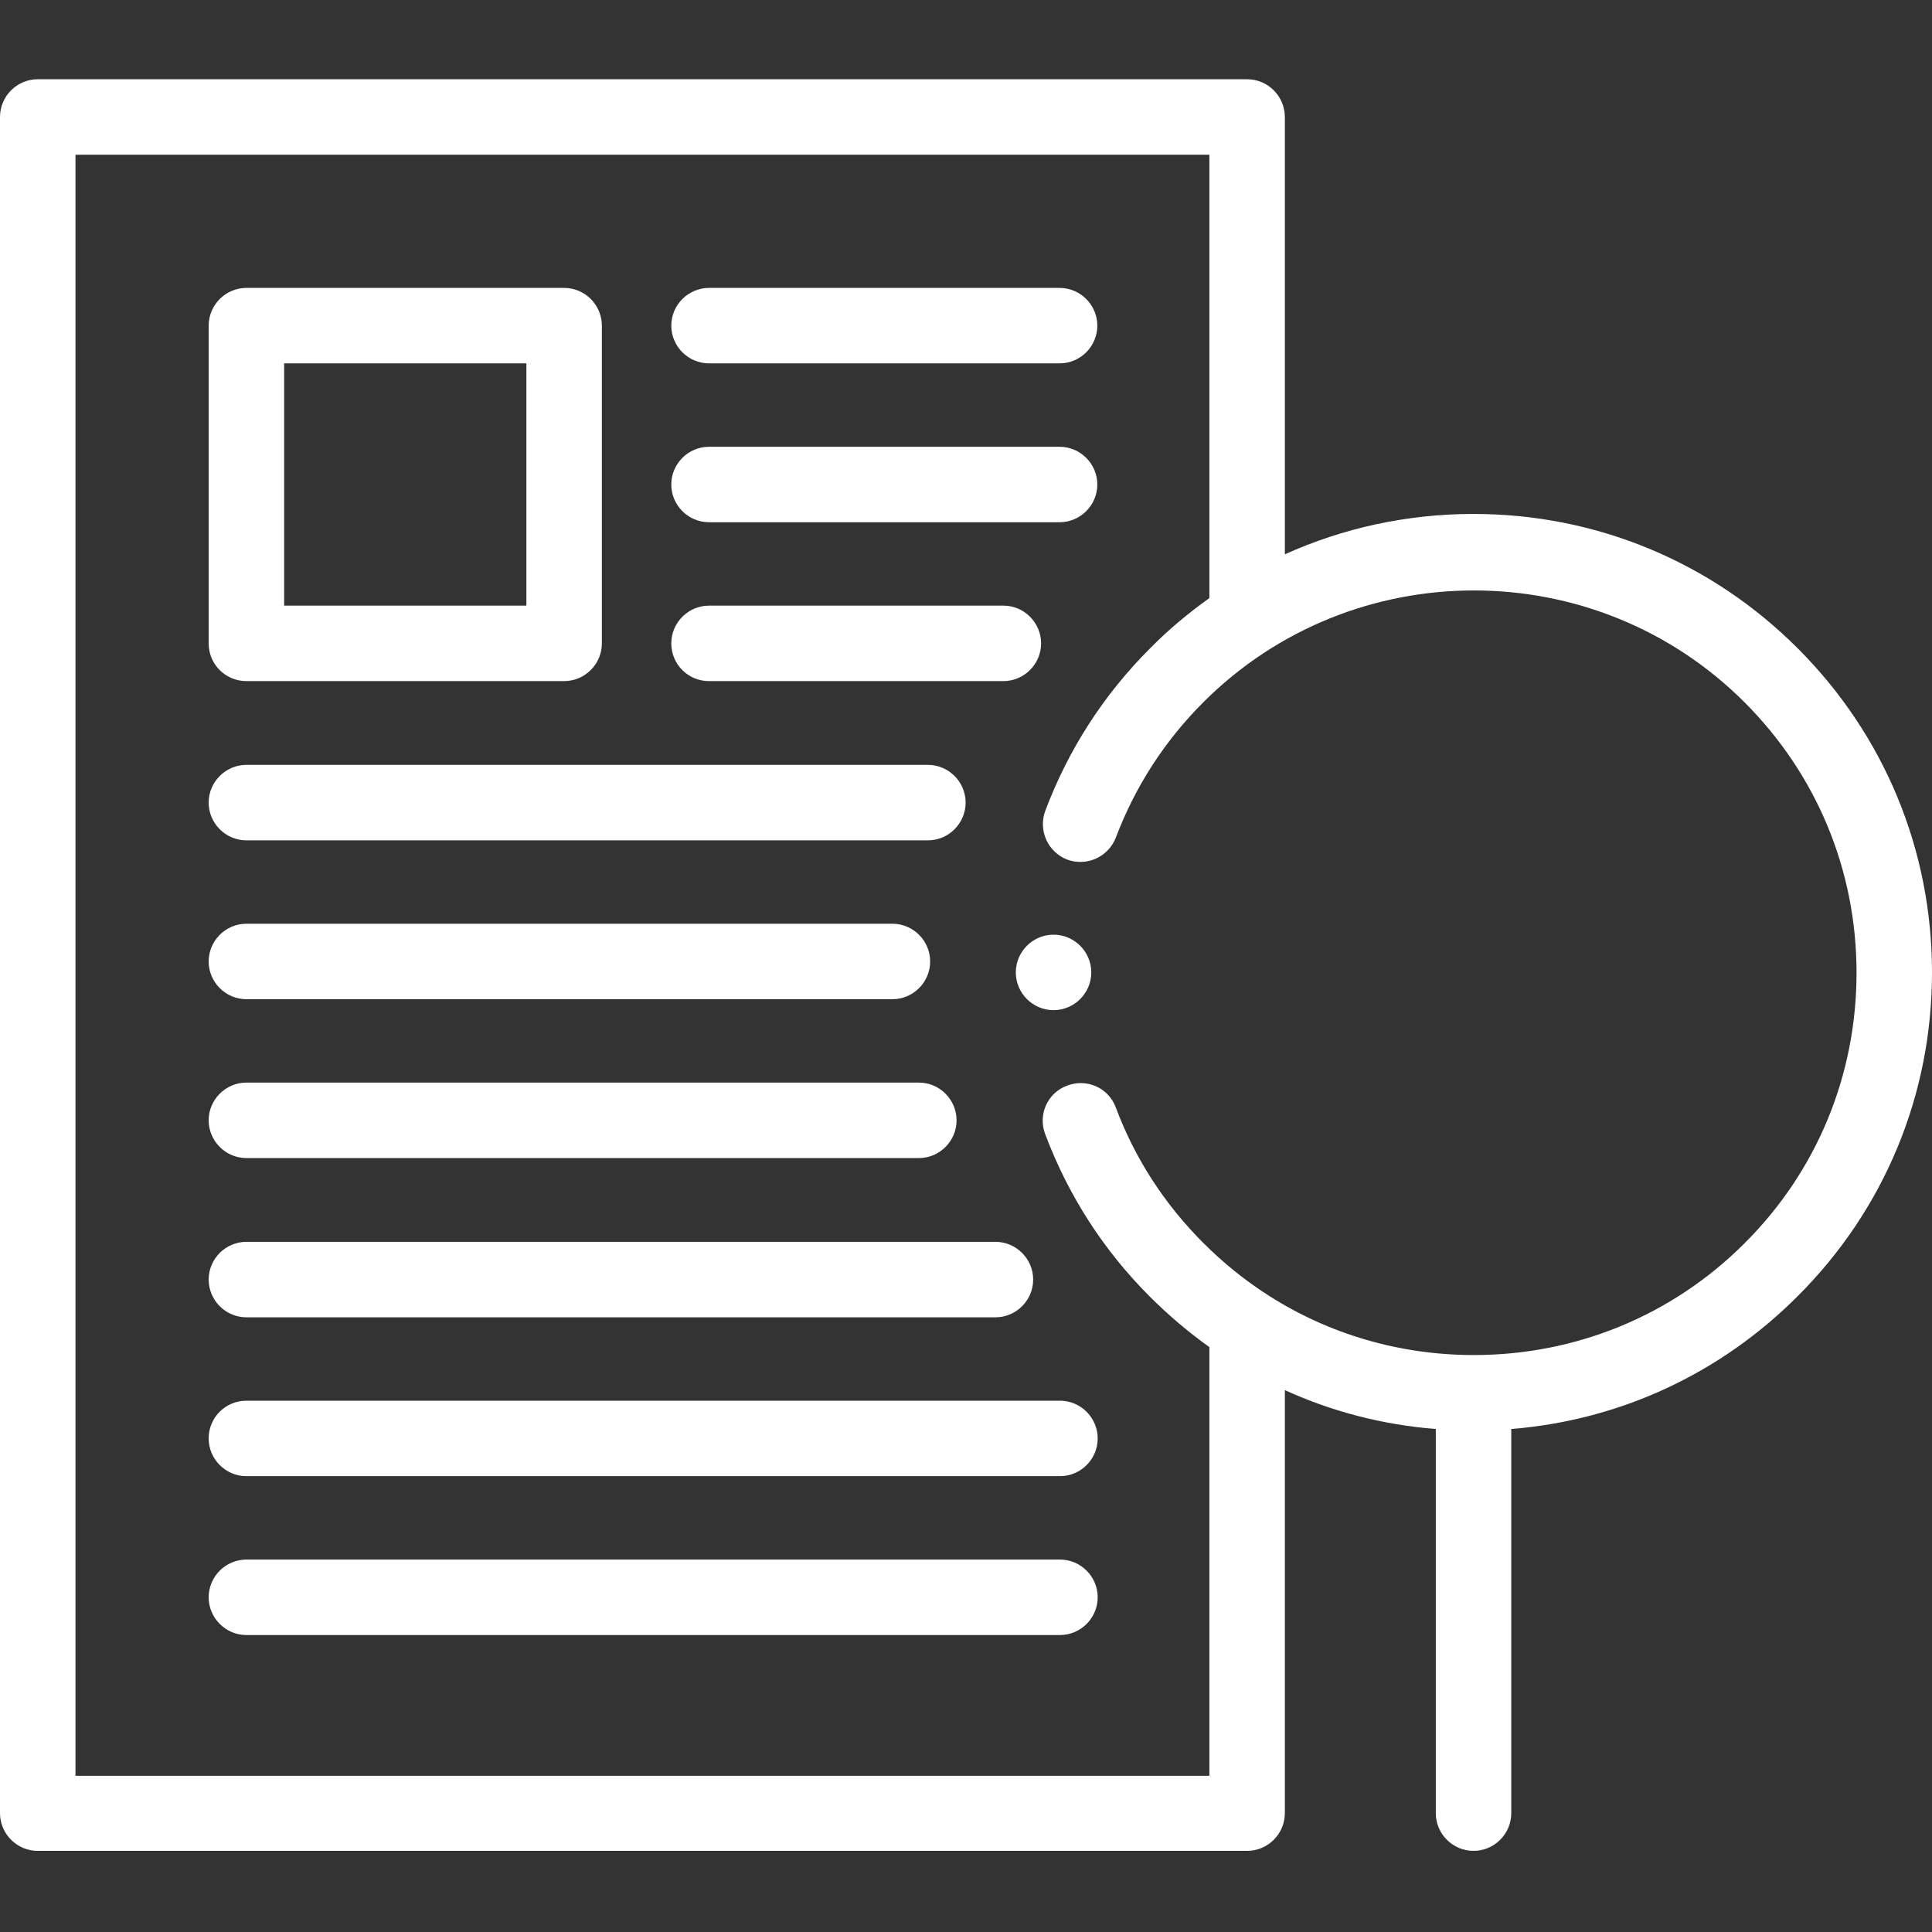
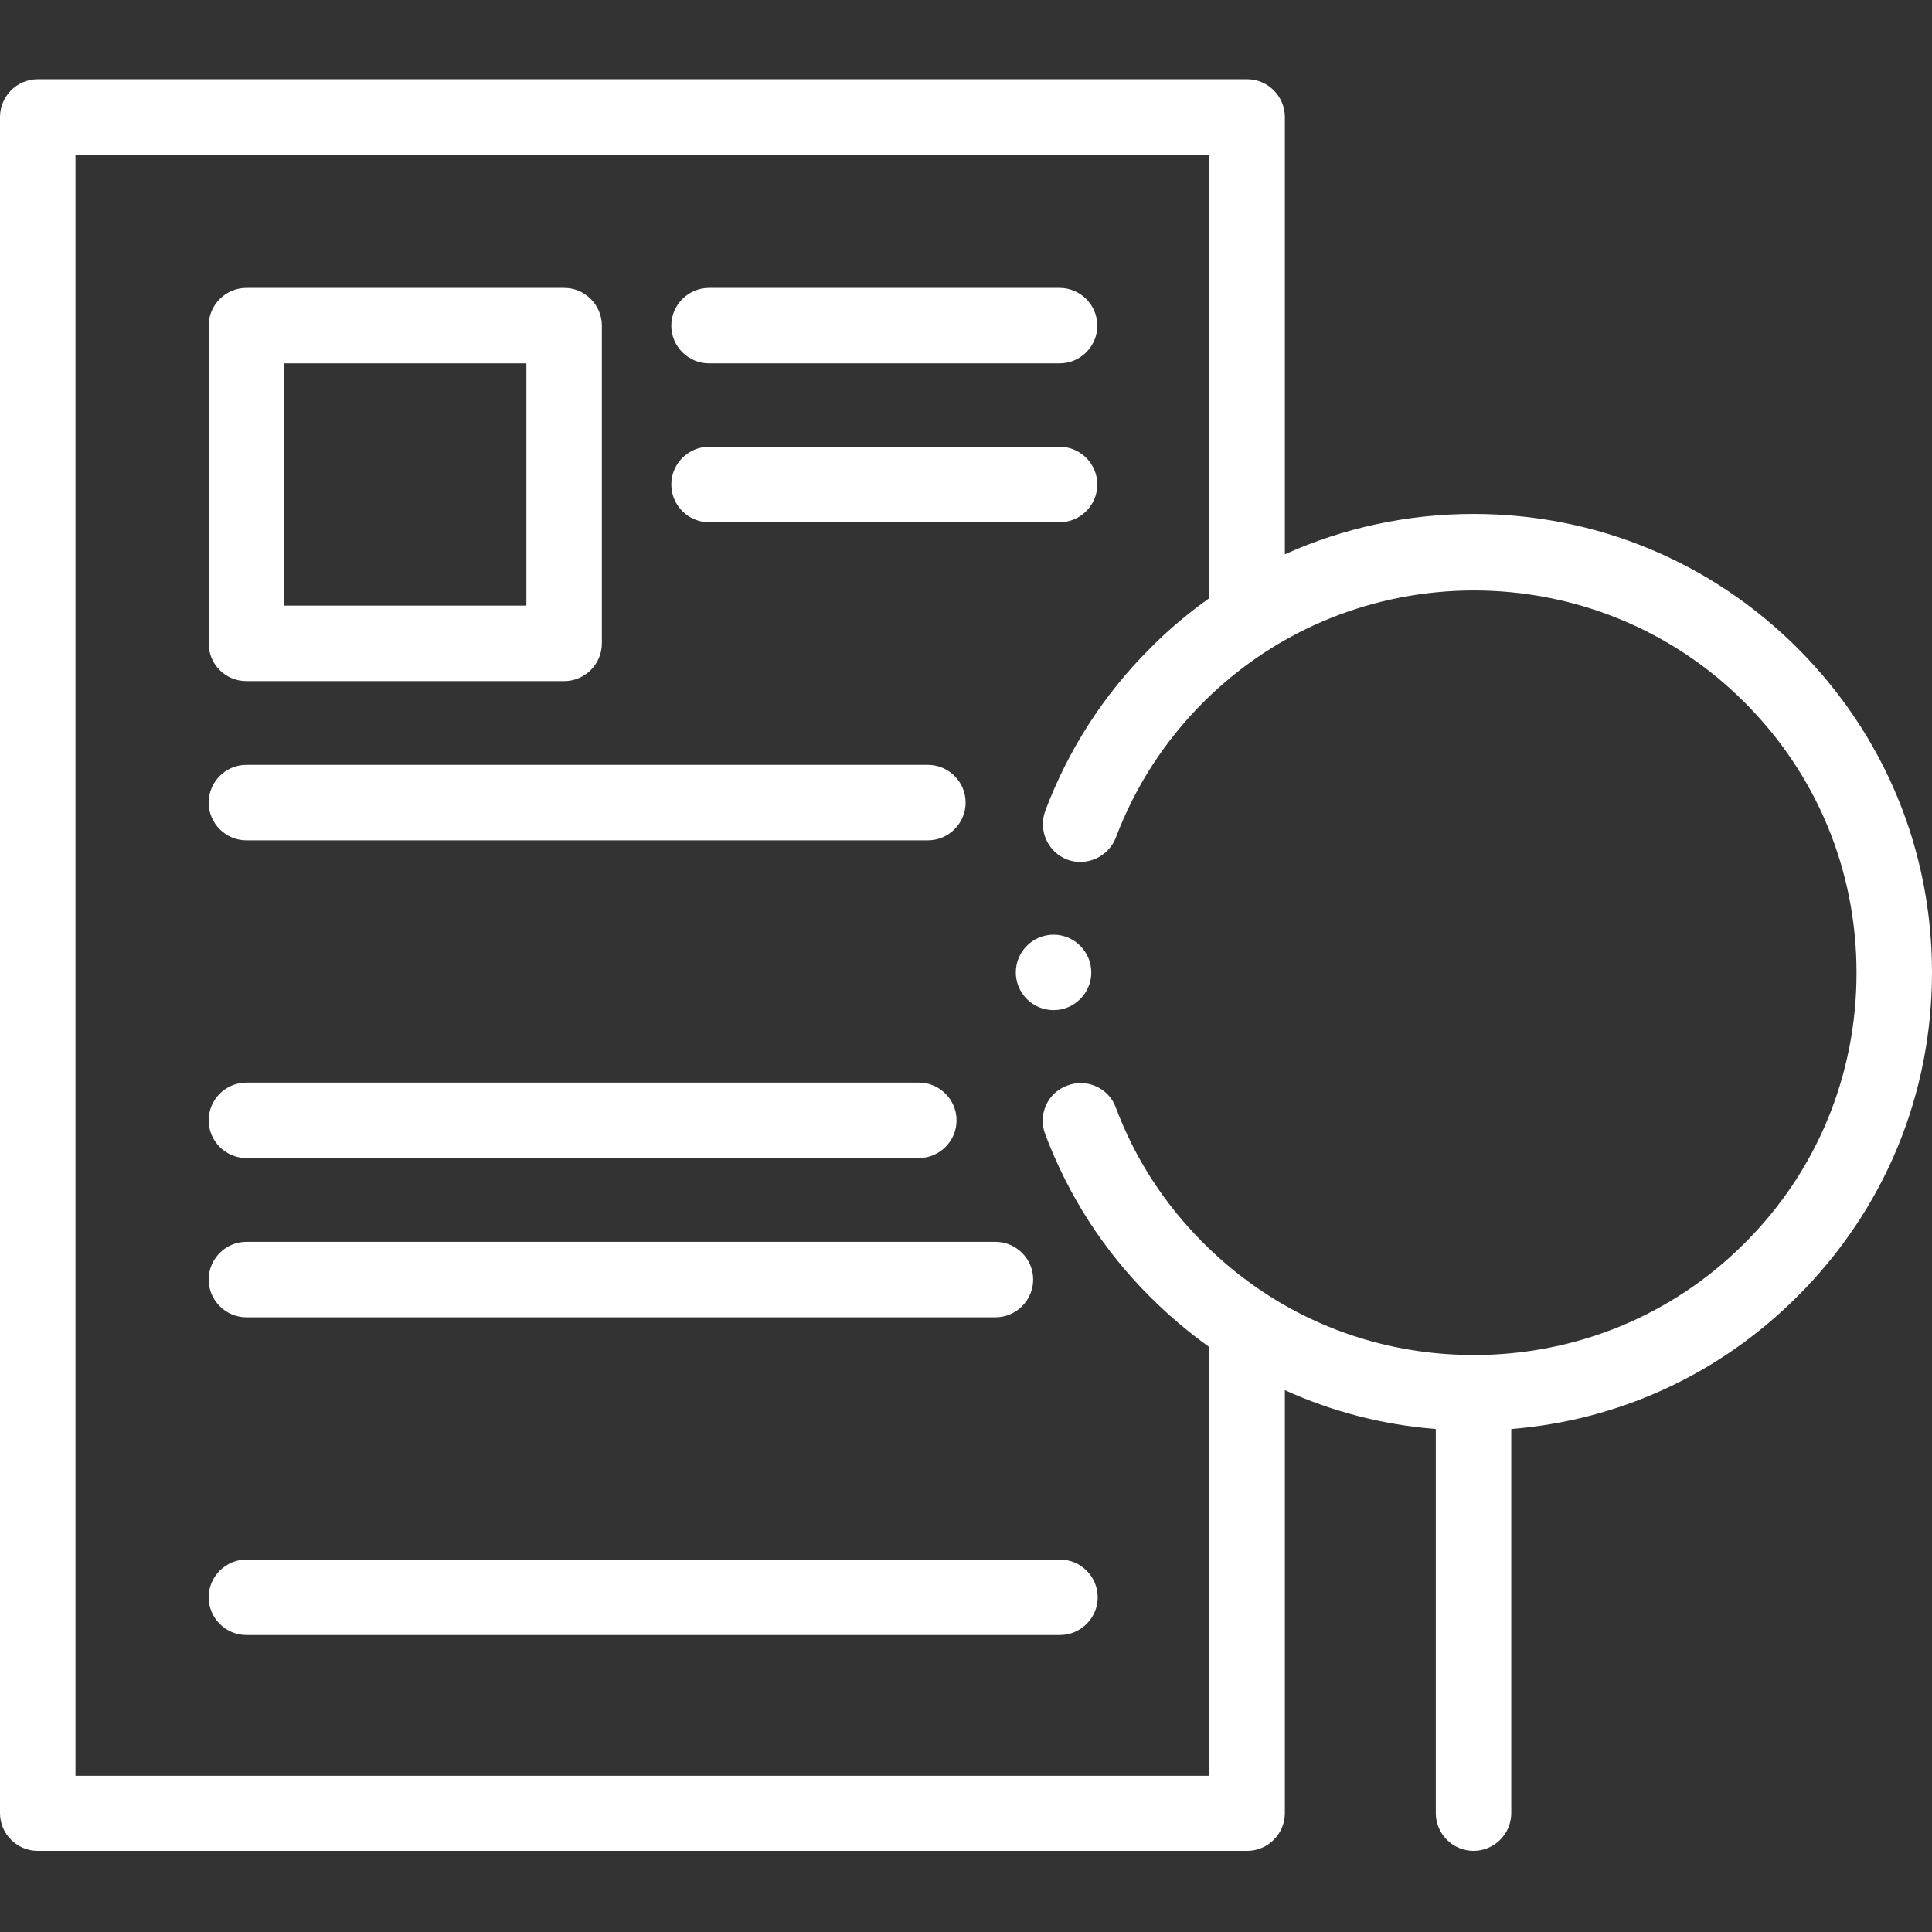
<svg xmlns="http://www.w3.org/2000/svg" version="1.1" id="Layer_1" x="0px" y="0px" viewBox="0 0 512 512" style="enable-background:new 0 0 512 512;" xml:space="preserve">
  <rect x="0" y="0" width="512" height="512" fill="#333333" stroke="none" />
  <style type="text/css">
	.st0{fill-rule:evenodd;clip-rule:evenodd;fill:#FFFFFF;}
</style>
  <g>
    <path class="st0" d="M65.3,180.5h84.2c5.5,0,10-4.5,10-10V86.3c0-5.5-4.5-10-10-10H65.3c-5.5,0-10,4.5-10,10v84.2   C55.3,176.1,59.8,180.5,65.3,180.5z M75.3,96.3h64.2v64.2H75.3V96.3z" />
    <path class="st0" d="M65.3,222.7h180.6c5.5,0,10-4.5,10-10c0-5.5-4.5-10-10-10H65.3c-5.5,0-10,4.5-10,10   C55.3,218.2,59.8,222.7,65.3,222.7z" />
-     <path class="st0" d="M65.3,264.8h171.2c5.5,0,10-4.5,10-10s-4.5-10-10-10H65.3c-5.5,0-10,4.5-10,10   C55.3,260.3,59.8,264.8,65.3,264.8z" />
-     <path class="st0" d="M187.9,180.5h78c5.5,0,10-4.5,10-10c0-5.5-4.5-10-10-10h-78c-5.5,0-10,4.5-10,10   C177.9,176.1,182.4,180.5,187.9,180.5z" />
    <path class="st0" d="M187.9,96.3h92.9c5.5,0,10-4.5,10-10c0-5.5-4.5-10-10-10h-92.9c-5.5,0-10,4.5-10,10   C177.9,91.8,182.4,96.3,187.9,96.3z" />
    <path class="st0" d="M187.9,138.4h92.9c5.5,0,10-4.5,10-10c0-5.5-4.5-10-10-10h-92.9c-5.5,0-10,4.5-10,10   C177.9,133.9,182.4,138.4,187.9,138.4z" />
    <path class="st0" d="M280.9,413.3H65.3c-5.5,0-10,4.5-10,10c0,5.5,4.5,10,10,10h215.6c5.5,0,10-4.5,10-10   C290.9,417.8,286.4,413.3,280.9,413.3z" />
-     <path class="st0" d="M55.3,381.2c0,5.5,4.5,10,10,10h215.6c5.5,0,10-4.5,10-10c0-5.5-4.5-10-10-10H65.3   C59.8,371.2,55.3,375.6,55.3,381.2z" />
    <path class="st0" d="M65.3,349.1h198.5c5.5,0,10-4.5,10-10c0-5.5-4.5-10-10-10H65.3c-5.5,0-10,4.5-10,10   C55.3,344.6,59.8,349.1,65.3,349.1z" />
    <path class="st0" d="M65.3,306.9h178.2c5.5,0,10-4.5,10-10c0-5.5-4.5-10-10-10H65.3c-5.5,0-10,4.5-10,10   C55.3,302.4,59.8,306.9,65.3,306.9z" />
    <path class="st0" d="M512,257.7c0-32.4-12.6-62.9-35.6-85.9c-22.9-22.9-53.4-35.6-85.9-35.6c-17.5,0-34.5,3.7-50,10.7V31   c0-5.5-4.5-10-10-10H10C4.5,21,0,25.5,0,31v449.5c0,5.5,4.5,10,10,10h320.5c5.5,0,10-4.5,10-10V368.4c12.5,5.7,26,9.2,40,10.3   v101.8c0,5.5,4.5,10,10,10c5.5,0,10-4.5,10-10V378.7c28.7-2.3,55.3-14.6,75.8-35.1C499.4,320.6,512,290.1,512,257.7z M390.6,359.1   c-19.6,0-38.3-5.5-54.3-15.7c-0.1-0.1-0.2-0.1-0.3-0.2c-6.1-3.9-11.8-8.5-17.1-13.8c-10.3-10.3-18.1-22.3-23.2-35.9   c-1.9-5.2-7.7-7.8-12.9-5.8c-5.2,1.9-7.8,7.7-5.8,12.9c6.1,16.2,15.4,30.7,27.7,43c4.9,4.9,10.2,9.4,15.8,13.4v113.6H20V41h300.5   v117.5c-5.6,4-10.9,8.4-15.8,13.4c-12.3,12.3-21.6,26.8-27.7,43c-1.9,5.2,0.7,10.9,5.8,12.9c5.2,1.9,10.9-0.7,12.9-5.8   c5.1-13.5,12.9-25.6,23.2-35.9c39.5-39.5,103.9-39.5,143.4,0c19.2,19.2,29.7,44.6,29.7,71.7s-10.5,52.6-29.7,71.7   C443.2,348.6,417.7,359.1,390.6,359.1z" />
    <path class="st0" d="M279.2,247.7c-5.5,0-10,4.5-10,10c0,5.5,4.5,10,10,10s10-4.5,10-10C289.2,252.2,284.7,247.7,279.2,247.7z" />
  </g>
</svg>